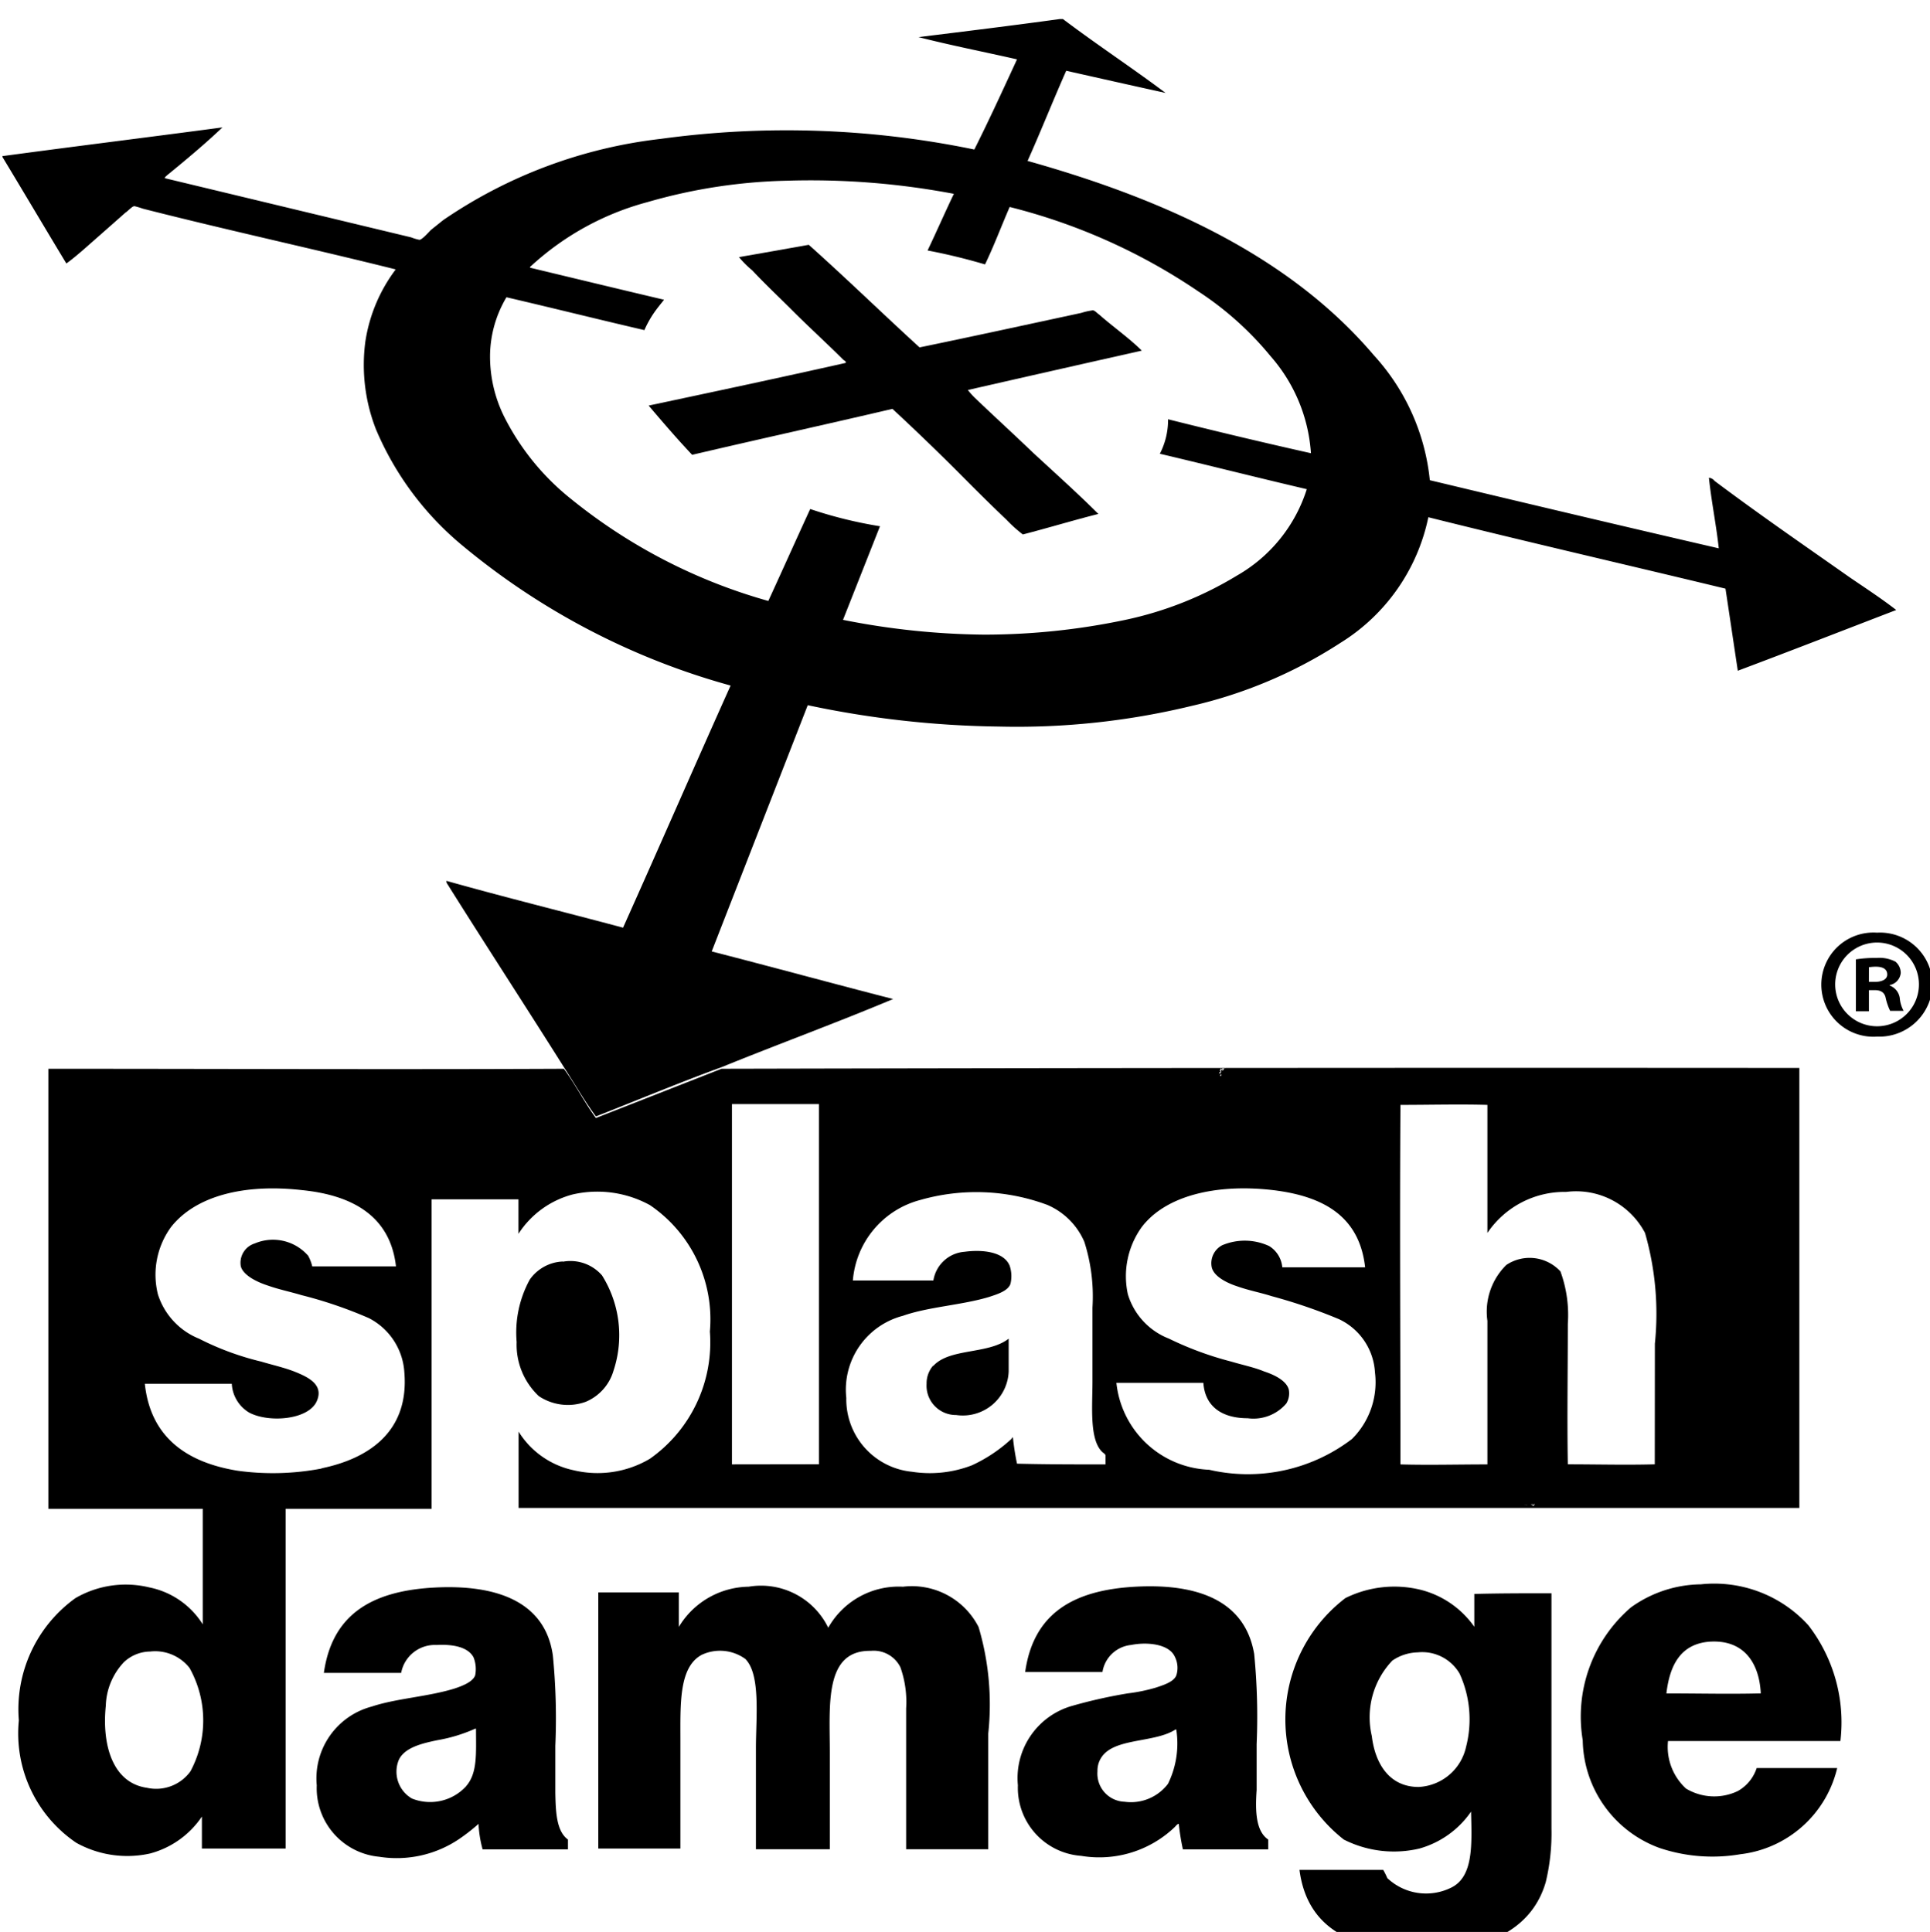
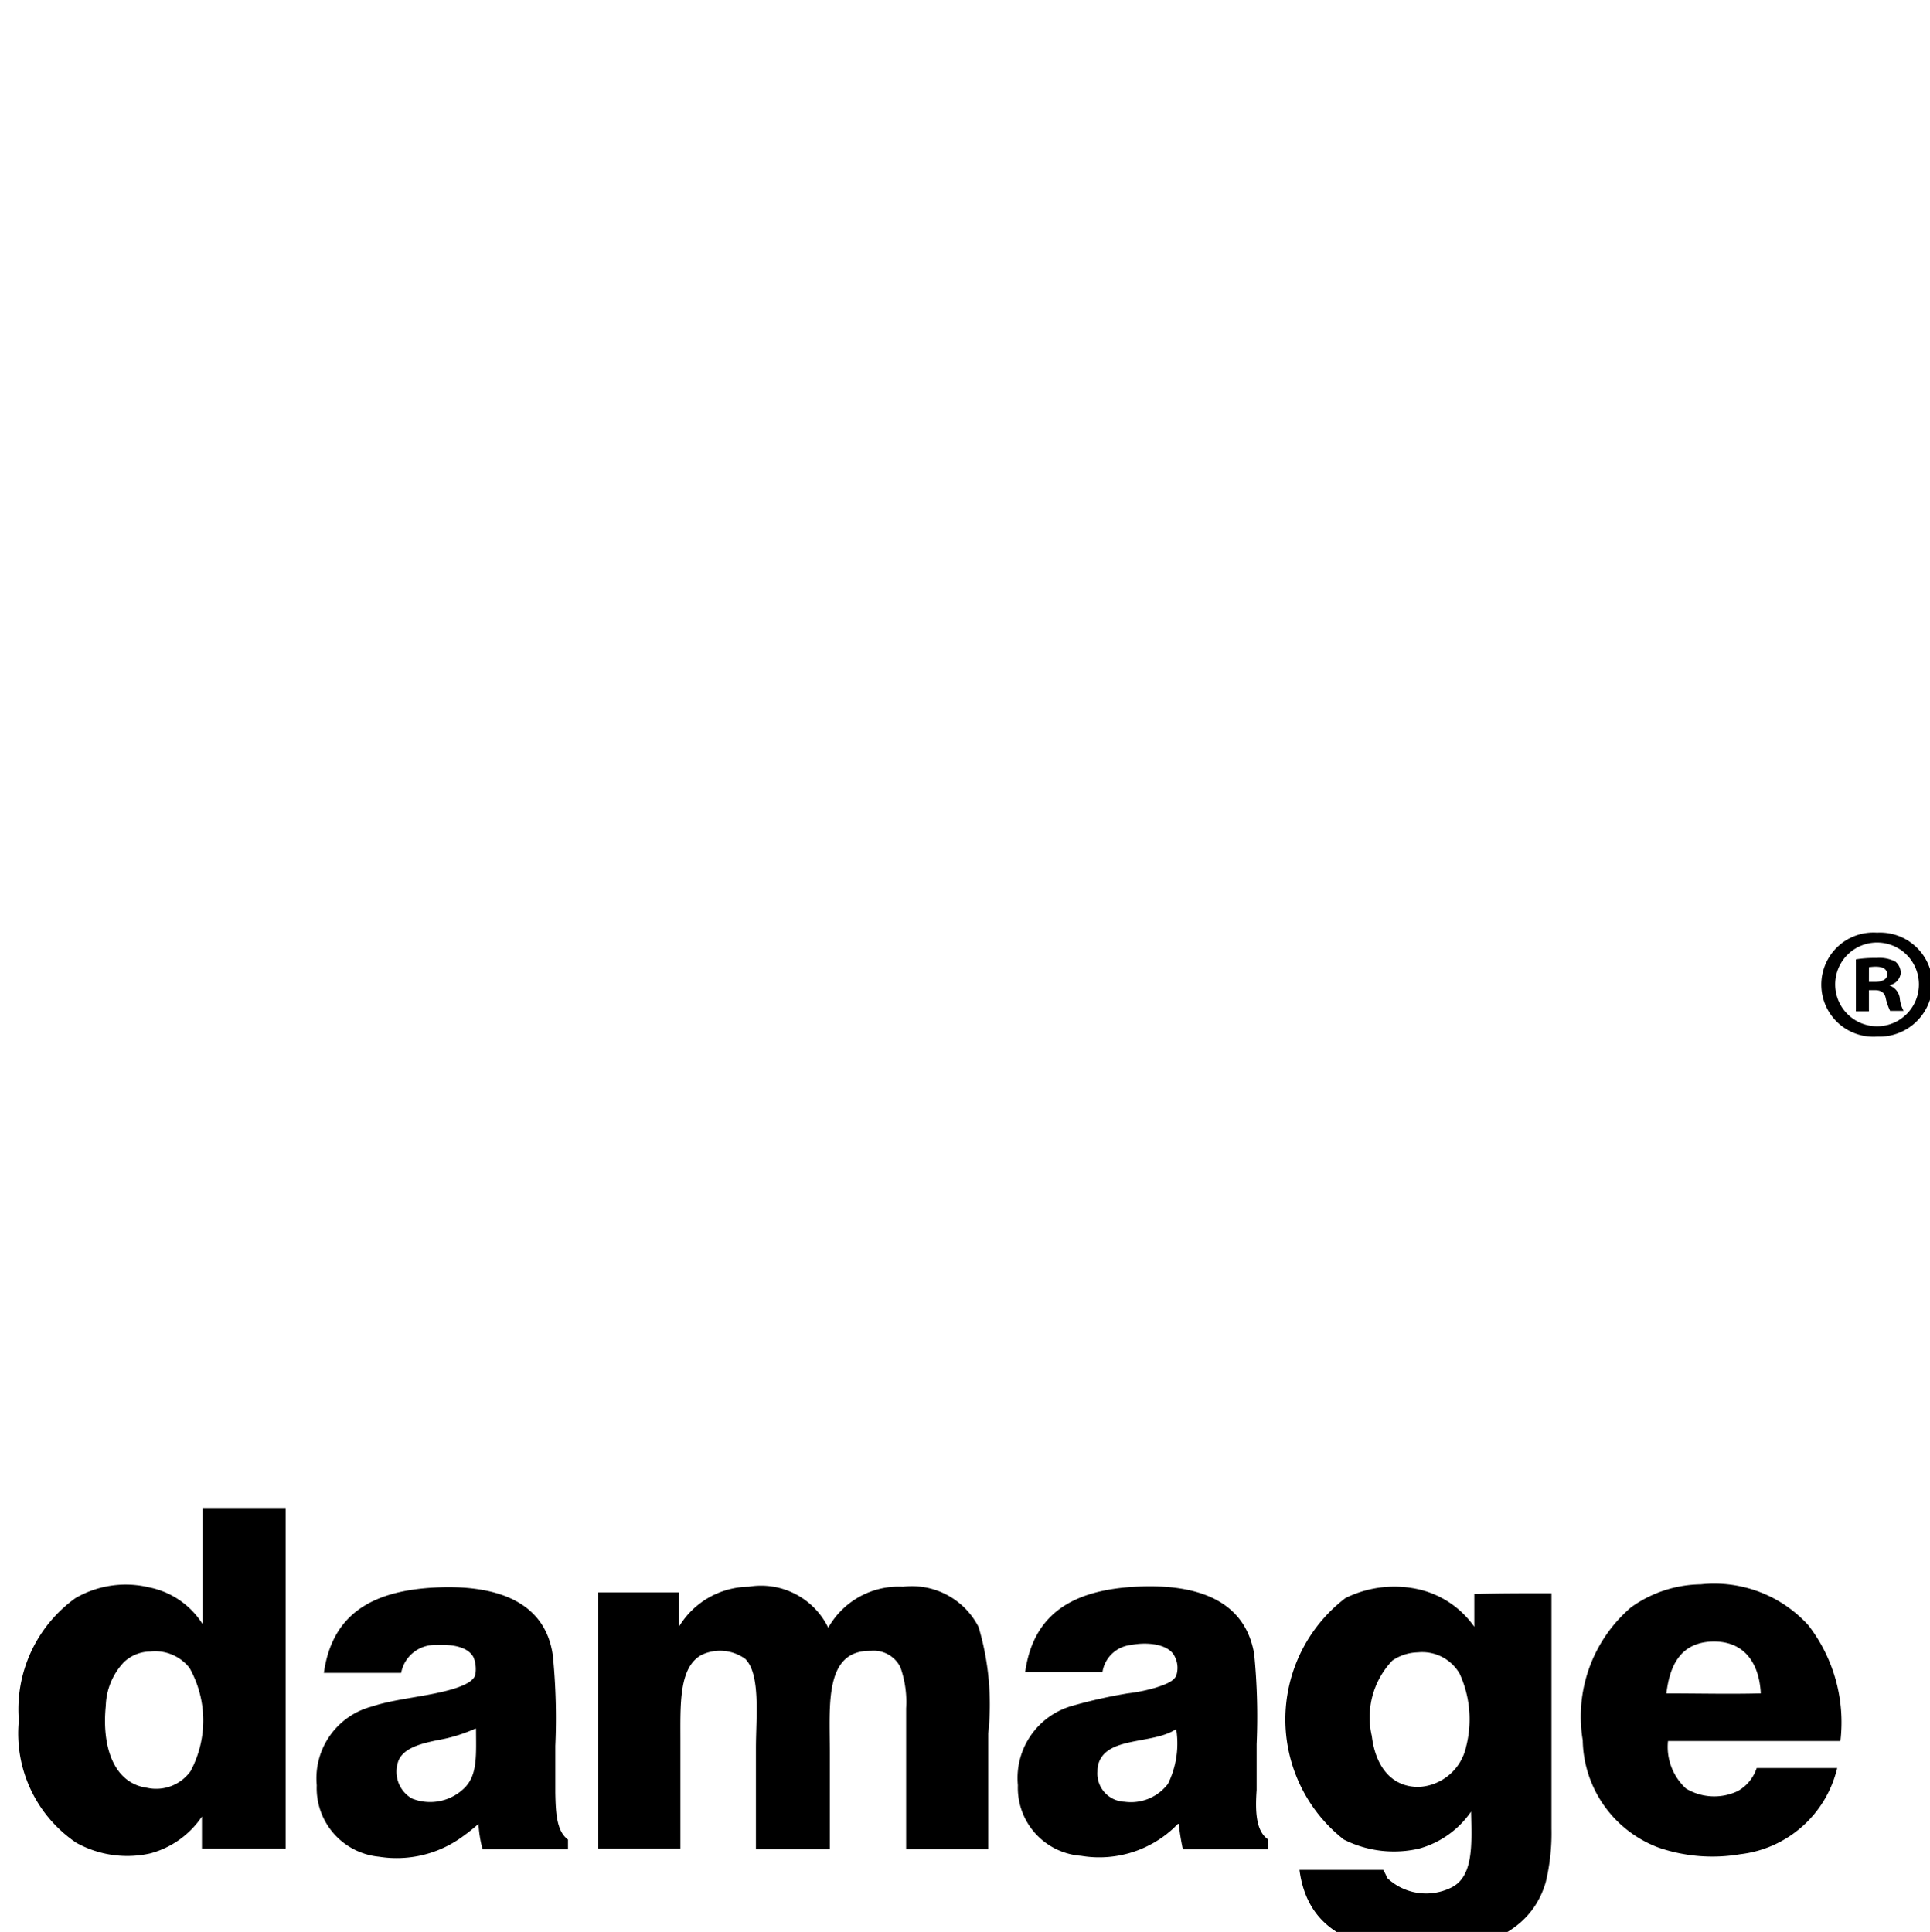
<svg xmlns="http://www.w3.org/2000/svg" xmlns:ns1="http://www.inkscape.org/namespaces/inkscape" xmlns:ns2="http://sodipodi.sourceforge.net/DTD/sodipodi-0.dtd" width="229.933mm" height="230.205mm" viewBox="0 0 229.933 230.205" version="1.1" id="svg5" ns1:version="1.1.1 (3bf5ae0d25, 2021-09-20)" ns2:docname="splashdamage.svg">
  <ns2:namedview id="namedview7" pagecolor="#505050" bordercolor="#ffffff" borderopacity="1" ns1:pageshadow="0" ns1:pageopacity="0" ns1:pagecheckerboard="1" ns1:document-units="mm" showgrid="false" ns1:zoom="0.77771465" ns1:cx="440.39289" ns1:cy="440.39289" ns1:window-width="2482" ns1:window-height="1417" ns1:window-x="-8" ns1:window-y="-8" ns1:window-maximized="1" ns1:current-layer="layer1" />
  <defs id="defs2">
    <style id="style9">
      .cls-1 {
        fill: #fff;
      }
    </style>
  </defs>
  <g ns1:label="Warstwa 1" ns1:groupmode="layer" id="layer1" transform="translate(11.417,-31.867)">
    <g id="logo_sd_logo_white" transform="matrix(3.837,0,0,3.837,-4381.473,-34552.582)" style="fill:#000000">
      <g id="Logo_1_" transform="translate(1139,9014)" style="fill:#000000">
-         <path id="circle_1_" class="cls-1" d="m 57.449,17.132 c 0.484,0.331 0.994,0.663 1.453,1.02 -1.657,0.637 -3.288,1.274 -4.919,1.886 -0.127,-0.841 -0.255,-1.708 -0.382,-2.549 -3.059,-0.739 -6.168,-1.453 -9.227,-2.218 a 6.025,6.025 0 0 1 -2.727,3.9 14.4,14.4 0 0 1 -4.639,1.963 23.028,23.028 0 0 1 -5.964,0.637 30.221,30.221 0 0 1 -5.939,-0.663 l -2.982,7.647 c 1.886,0.484 3.747,0.994 5.633,1.478 -1.759,0.739 -3.568,1.4 -5.327,2.116 -1.325,0.484 -2.6,1.02 -3.9,1.529 -0.357,-0.484 -0.663,-1.02 -0.994,-1.529 -1.172,-1.861 -2.4,-3.747 -3.568,-5.607 -0.025,-0.051 -0.1,-0.127 -0.076,-0.178 1.81,0.51 3.67,0.969 5.48,1.453 1.121,-2.5 2.218,-5.021 3.339,-7.519 A 22.249,22.249 0 0 1 14.4,16.164 9.464,9.464 0 0 1 11.7,12.545 5.49,5.49 0 0 1 11.369,9.818 4.953,4.953 0 0 1 12.312,7.575 C 9.76,6.937 7.058,6.351 4.459,5.688 A 2.359,2.359 0 0 0 4.2,5.611 C 4.124,5.611 4,5.764 3.92,5.811 3.461,6.219 3.053,6.576 2.62,6.958 2.442,7.111 2.263,7.264 2.085,7.391 1.425,6.3 0.763,5.178 0.1,4.082 V 4.057 C 2.368,3.751 4.637,3.471 6.931,3.165 6.396,3.675 5.784,4.185 5.223,4.643 5.198,4.668 5.123,4.719 5.147,4.743 l 7.646,1.837 a 1.373,1.373 0 0 0 0.255,0.076 c 0.076,0 0.255,-0.2 0.357,-0.306 l 0.382,-0.306 a 14.968,14.968 0 0 1 6.754,-2.523 28.782,28.782 0 0 1 9.737,0.331 C 30.737,2.934 31.17,1.991 31.603,1.052 30.584,0.82 29.539,0.616 28.545,0.361 30,0.182 31.476,0 32.929,-0.2 h 0.1 c 1.045,0.79 2.167,1.529 3.186,2.294 C 35.17,1.865 34.15,1.635 33.131,1.406 c -0.408,0.918 -0.79,1.886 -1.2,2.8 4.359,1.223 8.182,3.008 10.756,6.041 a 6.741,6.741 0 0 1 1.733,3.874 c 2.982,0.714 5.99,1.427 8.972,2.116 -0.076,-0.714 -0.229,-1.453 -0.306,-2.192 a 0.258,0.258 0 0 1 0.178,0.1 c 1.407,1.055 2.809,2.019 4.185,2.987 z M 40.729,13.283 A 5.073,5.073 0 0 0 39.48,10.275 9.925,9.925 0 0 0 37.237,8.261 18.371,18.371 0 0 0 31.375,5.636 C 31.12,6.222 30.891,6.836 30.61,7.42 A 18.259,18.259 0 0 0 28.826,6.987 c 0.28,-0.586 0.535,-1.172 0.816,-1.759 A 23.81,23.81 0 0 0 24.468,4.82 16.816,16.816 0 0 0 20.135,5.483 8.618,8.618 0 0 0 16.54,7.447 c -0.025,0.025 -0.076,0.051 -0.051,0.076 1.376,0.331 2.753,0.663 4.155,0.994 -0.1,0.127 -0.229,0.28 -0.331,0.433 a 3.265,3.265 0 0 0 -0.28,0.51 C 18.606,9.129 17.178,8.772 15.751,8.44 a 3.6,3.6 0 0 0 -0.51,1.81 4.2,4.2 0 0 0 0.433,1.886 7.69,7.69 0 0 0 2.09,2.574 17.006,17.006 0 0 0 6.117,3.161 c 0.433,-0.943 0.867,-1.912 1.3,-2.855 a 13.464,13.464 0 0 0 2.167,0.535 L 26.2,18.458 a 23.374,23.374 0 0 0 4.384,0.459 21.235,21.235 0 0 0 4.384,-0.459 11.086,11.086 0 0 0 3.466,-1.376 A 4.735,4.735 0 0 0 40.6,14.4 c -1.529,-0.357 -3.033,-0.739 -4.562,-1.1 a 2.289,2.289 0 0 0 0.255,-1.071 c 1.479,0.371 2.957,0.723 4.436,1.054 z" transform="translate(-0.1,0.2)" style="fill:#000000" />
-         <path id="x_1_" class="cls-1" d="m 92.793,29.467 c 0.433,0.382 0.943,0.739 1.325,1.121 -1.81,0.408 -3.619,0.816 -5.4,1.223 a 2.3,2.3 0 0 0 0.229,0.255 c 0.586,0.561 1.2,1.121 1.784,1.682 0.688,0.637 1.4,1.274 2.039,1.912 -0.79,0.2 -1.555,0.433 -2.345,0.637 a 4.363,4.363 0 0 1 -0.51,-0.459 c -0.51,-0.484 -1.02,-0.994 -1.5,-1.478 -0.663,-0.663 -1.351,-1.325 -2.039,-1.963 -2.065,0.484 -4.155,0.943 -6.219,1.427 -0.459,-0.484 -0.918,-1.02 -1.351,-1.529 2.039,-0.433 4.078,-0.867 6.117,-1.325 0.025,-0.051 -0.051,-0.076 -0.076,-0.1 -0.51,-0.51 -1.071,-1.02 -1.58,-1.529 -0.408,-0.408 -0.841,-0.816 -1.249,-1.249 A 3.083,3.083 0 0 1 81.61,27.684 c 0.739,-0.127 1.453,-0.255 2.167,-0.382 1.172,1.045 2.294,2.141 3.441,3.186 1.606,-0.331 3.364,-0.714 5.021,-1.071 a 2.012,2.012 0 0 1 0.331,-0.076 c 0.07,-0.027 0.147,0.075 0.223,0.126 z" transform="translate(-58.741,-20.291)" style="fill:#000000" />
-         <path id="splash_1_" class="cls-1" d="m 60.067,127.6 v 13.662 H 20.3 v -2.37 a 2.657,2.657 0 0 0 1.708,1.2 3.189,3.189 0 0 0 2.37,-0.357 4.419,4.419 0 0 0 1.861,-3.951 4.288,4.288 0 0 0 -1.861,-3.925 3.4,3.4 0 0 0 -2.4,-0.331 2.874,2.874 0 0 0 -1.682,1.223 V 131.68 H 17.6 v 9.609 H 5.7 v -13.664 c 5.327,0 10.68,0.025 16.007,0 v 0 c 0.357,0.484 0.637,1.045 0.994,1.529 l 3.9,-1.529 v 0 q 16.707,-0.038 33.466,-0.025 z m -4.486,8.564 a 9.072,9.072 0 0 0 -0.306,-3.441 2.416,2.416 0 0 0 -2.447,-1.274 2.892,2.892 0 0 0 -2.447,1.274 v -3.976 c -0.867,-0.025 -1.81,0 -2.7,0 -0.025,3.7 0,7.443 0,11.164 0.867,0.025 1.81,0 2.7,0 v -4.46 a 2.033,2.033 0 0 1 0.586,-1.733 1.3,1.3 0 0 1 1.682,0.2 3.947,3.947 0 0 1 0.229,1.631 c 0,1.453 -0.025,2.931 0,4.359 0.892,0 1.81,0.025 2.7,0 z m -3.772,5.047 c 0,-0.025 0.051,-0.051 0.025,-0.076 -0.025,0.025 -0.025,0.051 -0.076,0.051 0,-0.025 0.051,-0.025 0.025,-0.051 l -0.025,0.025 c 0,-0.051 -0.025,0.025 -0.051,0 -0.026,-0.025 0,-0.025 0,-0.025 0,0.025 -0.051,0 -0.051,0.025 0.025,0 0,0.051 0,0.051 0,-0.025 -0.051,0 -0.051,-0.051 a 0.035,0.035 0 0 1 -0.051,0 h -0.025 c 0.025,0 0.025,0.025 0.025,0 -0.025,0 0.051,-0.025 0.051,0 -0.025,0 -0.025,0.051 0,0 0.025,-0.025 0.025,0.025 0.051,0 0,-0.025 0.025,-0.025 0,-0.051 0.025,-0.025 0.051,0.025 0.076,0 v 0.025 c -0.025,0 0,0.051 0,0.025 v -0.025 c 0.051,0.077 0.051,0.051 0.077,0.077 z m -5.633,-2.09 a 2.482,2.482 0 0 0 0.714,-2.065 1.95,1.95 0 0 0 -1.121,-1.657 16.637,16.637 0 0 0 -2.09,-0.714 c -0.306,-0.1 -0.714,-0.178 -1.071,-0.306 -0.306,-0.1 -0.739,-0.306 -0.79,-0.612 a 0.631,0.631 0 0 1 0.331,-0.663 1.8,1.8 0 0 1 1.453,0.025 0.863,0.863 0 0 1 0.408,0.637 c 0,0.025 0,0.025 0.025,0.025 h 2.549 c -0.178,-1.606 -1.325,-2.218 -2.88,-2.4 -1.759,-0.2 -3.314,0.178 -4.053,1.147 a 2.612,2.612 0 0 0 -0.433,2.09 2.138,2.138 0 0 0 1.274,1.376 10.183,10.183 0 0 0 1.937,0.714 c 0.331,0.1 0.714,0.178 1.02,0.306 0.306,0.1 0.688,0.28 0.765,0.561 a 0.609,0.609 0 0 1 -0.076,0.433 1.34,1.34 0 0 1 -1.2,0.459 c -0.79,0 -1.325,-0.357 -1.376,-1.1 h -2.7 a 3.015,3.015 0 0 0 2.88,2.7 5.32,5.32 0 0 0 4.434,-0.956 z m -3.951,-11.5 h -0.051 c 0,-0.025 0.025,-0.025 0,-0.025 0,0.025 -0.025,0 -0.025,0.025 0,0 0.025,0.025 0,0.025 -0.025,0 0,-0.025 -0.051,-0.025 0,0.025 0,0.025 -0.025,0.051 0,0.025 0.025,0.025 0.025,0.051 a 0.089,0.089 0 0 0 -0.051,0.025 c 0.051,0.025 -0.025,0.051 0,0.051 a 0.025,0.025 0 0 1 0.025,-0.025 c 0,0.025 0.025,0 0.025,0.025 0.025,0.025 -0.051,0.025 0,0.051 0,-0.025 0.025,0 0.025,0 -0.025,0 0,0 0,-0.025 -0.051,-0.025 0.025,0 0,-0.025 H 42.1 c 0,-0.025 -0.025,-0.025 -0.025,-0.051 0.051,0 0.051,-0.025 0.025,-0.076 a 0.025,0.025 0 0 0 0.025,-0.025 v 0 c 0,0.025 0.025,0.025 0.051,0.025 0.025,-0.051 0.051,-0.051 0.051,-0.051 z m -3.7,12.285 v -0.28 c -0.025,-0.051 -0.076,-0.076 -0.1,-0.1 -0.408,-0.382 -0.306,-1.427 -0.306,-2.192 V 135.04 A 5.591,5.591 0 0 0 37.867,133 2.193,2.193 0 0 0 36.72,131.853 6.328,6.328 0 0 0 32.769,131.7 a 2.818,2.818 0 0 0 -2.09,2.5 h 2.5 a 1.059,1.059 0 0 1 0.969,-0.892 c 0.561,-0.076 1.223,0 1.4,0.433 a 1.024,1.024 0 0 1 0.025,0.561 c -0.076,0.229 -0.433,0.331 -0.663,0.408 -0.841,0.255 -1.886,0.306 -2.676,0.586 a 2.369,2.369 0 0 0 -1.759,2.549 2.26,2.26 0 0 0 2.039,2.294 3.625,3.625 0 0 0 1.861,-0.2 4.66,4.66 0 0 0 1.223,-0.816 c 0.025,-0.025 0.025,-0.051 0.051,-0.051 a 7.806,7.806 0 0 0 0.127,0.816 c 0.944,0.023 1.81,0.023 2.753,0.023 z m -8.9,0 v -11.185 h -2.7 v 11.189 z m -15.446,0.127 c 1.478,-0.306 2.727,-1.147 2.574,-2.982 a 2.032,2.032 0 0 0 -1.1,-1.682 13.352,13.352 0 0 0 -2.09,-0.714 c -0.331,-0.1 -0.714,-0.178 -1.071,-0.306 -0.306,-0.1 -0.739,-0.306 -0.816,-0.586 a 0.628,0.628 0 0 1 0.433,-0.714 1.448,1.448 0 0 1 1.657,0.382 1.281,1.281 0 0 1 0.127,0.331 h 2.6 c -0.178,-1.58 -1.376,-2.217 -2.931,-2.37 -1.784,-0.2 -3.288,0.178 -4.053,1.147 a 2.514,2.514 0 0 0 -0.408,2.09 2.2,2.2 0 0 0 1.274,1.376 8.705,8.705 0 0 0 1.937,0.714 c 0.331,0.1 0.688,0.178 1.02,0.306 0.382,0.153 0.918,0.382 0.714,0.892 -0.229,0.612 -1.5,0.714 -2.116,0.382 a 1.109,1.109 0 0 1 -0.535,-0.892 h -2.7 c 0.178,1.682 1.325,2.447 2.88,2.7 a 8.032,8.032 0 0 0 2.613,-0.069 z m 18.989,-3.186 a 0.84,0.84 0 0 0 -0.2,0.561 0.911,0.911 0 0 0 0.918,0.969 1.425,1.425 0 0 0 1.631,-1.351 v -1.02 c -0.633,0.494 -1.831,0.286 -2.34,0.846 z m -11.5,-3.237 a 1.319,1.319 0 0 0 -1.02,0.561 3.421,3.421 0 0 0 -0.408,1.937 2.194,2.194 0 0 0 0.688,1.682 1.624,1.624 0 0 0 1.453,0.178 1.5,1.5 0 0 0 0.867,-0.969 3.493,3.493 0 0 0 -0.357,-2.957 1.3,1.3 0 0 0 -1.21,-0.427 z" transform="translate(-4.273,-95.026)" style="fill:#000000" />
-         <path id="damage_1_" class="cls-1" d="m 57.665,184.845 a 4.932,4.932 0 0 1 0.994,3.594 h -5.353 a 1.755,1.755 0 0 0 0.561,1.478 1.7,1.7 0 0 0 1.606,0.076 1.271,1.271 0 0 0 0.586,-0.714 h 2.5 a 3.508,3.508 0 0 1 -3.008,2.676 5.146,5.146 0 0 1 -2.523,-0.2 3.624,3.624 0 0 1 -2.37,-3.339 4.468,4.468 0 0 1 1.5,-4.129 3.788,3.788 0 0 1 2.167,-0.714 3.946,3.946 0 0 1 3.34,1.272 z m -1.478,2.116 c -0.051,-0.994 -0.561,-1.682 -1.606,-1.606 -0.892,0.076 -1.223,0.739 -1.325,1.606 0.944,-0.001 1.962,0.025 2.931,-0.001 z m -6.5,-3.11 v 7.315 a 6.47,6.47 0 0 1 -0.178,1.657 c -0.408,1.4 -1.682,2.039 -3.39,2.141 h -0.841 c -1.886,-0.1 -3.186,-0.765 -3.415,-2.523 h 2.6 a 2.368,2.368 0 0 1 0.127,0.255 1.754,1.754 0 0 0 1.963,0.306 c 0.714,-0.331 0.663,-1.325 0.637,-2.37 a 2.893,2.893 0 0 1 -1.606,1.147 3.444,3.444 0 0 1 -2.345,-0.28 4.742,4.742 0 0 1 0.05,-7.499 3.425,3.425 0 0 1 2.345,-0.255 2.9,2.9 0 0 1 1.657,1.147 v -1.02 c 0.765,-0.021 1.58,-0.021 2.396,-0.021 z m -2.651,4.766 a 3.41,3.41 0 0 0 -0.2,-2.268 1.342,1.342 0 0 0 -1.3,-0.663 1.455,1.455 0 0 0 -0.79,0.255 2.552,2.552 0 0 0 -0.637,2.345 c 0.1,0.841 0.535,1.58 1.453,1.58 a 1.587,1.587 0 0 0 1.474,-1.249 z m -6.143,2.88 v 0.306 h -2.65 a 7.31,7.31 0 0 1 -0.127,-0.79 c -0.051,0 -0.1,0.076 -0.127,0.1 a 3.392,3.392 0 0 1 -2.906,0.892 2.118,2.118 0 0 1 -1.963,-2.192 2.33,2.33 0 0 1 1.708,-2.472 15.362,15.362 0 0 1 1.708,-0.382 5.235,5.235 0 0 0 0.867,-0.178 c 0.229,-0.076 0.561,-0.178 0.637,-0.382 a 0.764,0.764 0 0 0 -0.051,-0.586 c -0.178,-0.382 -0.841,-0.459 -1.351,-0.357 a 1,1 0 0 0 -0.892,0.841 h -2.4 c 0.255,-1.81 1.478,-2.549 3.441,-2.651 1.963,-0.102 3.39,0.459 3.67,2.09 a 19.925,19.925 0 0 1 0.076,2.8 v 1.427 c -0.047,0.668 -0.022,1.279 0.361,1.537 z m -3.11,-1.733 a 2.839,2.839 0 0 0 0.255,-1.682 h -0.025 c -0.586,0.382 -1.682,0.28 -2.167,0.714 a 0.746,0.746 0 0 0 -0.255,0.586 0.875,0.875 0 0 0 0.841,0.943 1.445,1.445 0 0 0 1.352,-0.561 z m -8.233,-6.117 a 2.51,2.51 0 0 0 -2.319,1.274 2.319,2.319 0 0 0 -2.472,-1.274 2.569,2.569 0 0 0 -2.167,1.249 v -1.071 h -2.5 v 7.952 h 2.549 v -3.339 c 0,-1.147 -0.051,-2.294 0.663,-2.676 a 1.339,1.339 0 0 1 1.351,0.127 c 0.484,0.484 0.331,1.81 0.331,2.778 v 3.133 h 2.294 v -3 c 0,-1.478 -0.178,-3.186 1.274,-3.161 a 0.924,0.924 0 0 1 0.918,0.51 3.211,3.211 0 0 1 0.178,1.274 v 4.377 h 2.55 v -3.594 a 8.45,8.45 0 0 0 -0.3,-3.306 2.324,2.324 0 0 0 -2.349,-1.253 z m -10.4,7.85 v 0.306 H 16.5 a 3.659,3.659 0 0 1 -0.127,-0.79 5.878,5.878 0 0 1 -0.586,0.459 3.466,3.466 0 0 1 -2.5,0.561 2.139,2.139 0 0 1 -1.937,-2.217 2.306,2.306 0 0 1 1.708,-2.447 c 0.765,-0.255 1.759,-0.306 2.574,-0.561 0.229,-0.076 0.561,-0.2 0.637,-0.408 a 0.987,0.987 0 0 0 -0.051,-0.561 c -0.178,-0.331 -0.663,-0.408 -1.147,-0.382 a 1.063,1.063 0 0 0 -1.1,0.867 h -2.4 c 0.255,-1.81 1.478,-2.549 3.441,-2.651 1.963,-0.102 3.441,0.459 3.67,2.116 a 19.924,19.924 0 0 1 0.076,2.8 v 1.453 c 0.011,0.614 0.037,1.2 0.394,1.458 z m -3.161,-1.657 c 0.357,-0.408 0.306,-1.02 0.306,-1.784 H 16.27 a 4.878,4.878 0 0 1 -1.172,0.357 c -0.484,0.1 -1.02,0.229 -1.2,0.612 a 0.963,0.963 0 0 0 0.408,1.2 1.518,1.518 0 0 0 1.685,-0.384 z m -5.605,-8.64 v 10.578 h -2.6 v -0.994 A 2.807,2.807 0 0 1 6.178,191.931 3.259,3.259 0 0 1 3.884,191.6 4.1,4.1 0 0 1 2.1,187.8 4.253,4.253 0 0 1 3.859,184 3.109,3.109 0 0 1 6.153,183.669 2.549,2.549 0 0 1 7.81,184.816 V 181.2 Z m -2.957,8.182 A 3.341,3.341 0 0 0 7.4,186.17 1.357,1.357 0 0 0 6.177,185.66 1.21,1.21 0 0 0 5.361,185.991 2.058,2.058 0 0 0 4.8,187.342 c -0.127,1.249 0.229,2.4 1.274,2.549 a 1.313,1.313 0 0 0 1.353,-0.509 z" transform="translate(-1.59,-134.964)" style="fill:#000000" />
+         <path id="damage_1_" class="cls-1" d="m 57.665,184.845 a 4.932,4.932 0 0 1 0.994,3.594 h -5.353 a 1.755,1.755 0 0 0 0.561,1.478 1.7,1.7 0 0 0 1.606,0.076 1.271,1.271 0 0 0 0.586,-0.714 h 2.5 a 3.508,3.508 0 0 1 -3.008,2.676 5.146,5.146 0 0 1 -2.523,-0.2 3.624,3.624 0 0 1 -2.37,-3.339 4.468,4.468 0 0 1 1.5,-4.129 3.788,3.788 0 0 1 2.167,-0.714 3.946,3.946 0 0 1 3.34,1.272 z m -1.478,2.116 c -0.051,-0.994 -0.561,-1.682 -1.606,-1.606 -0.892,0.076 -1.223,0.739 -1.325,1.606 0.944,-0.001 1.962,0.025 2.931,-0.001 z m -6.5,-3.11 v 7.315 a 6.47,6.47 0 0 1 -0.178,1.657 c -0.408,1.4 -1.682,2.039 -3.39,2.141 h -0.841 c -1.886,-0.1 -3.186,-0.765 -3.415,-2.523 h 2.6 a 2.368,2.368 0 0 1 0.127,0.255 1.754,1.754 0 0 0 1.963,0.306 c 0.714,-0.331 0.663,-1.325 0.637,-2.37 a 2.893,2.893 0 0 1 -1.606,1.147 3.444,3.444 0 0 1 -2.345,-0.28 4.742,4.742 0 0 1 0.05,-7.499 3.425,3.425 0 0 1 2.345,-0.255 2.9,2.9 0 0 1 1.657,1.147 v -1.02 c 0.765,-0.021 1.58,-0.021 2.396,-0.021 z m -2.651,4.766 a 3.41,3.41 0 0 0 -0.2,-2.268 1.342,1.342 0 0 0 -1.3,-0.663 1.455,1.455 0 0 0 -0.79,0.255 2.552,2.552 0 0 0 -0.637,2.345 c 0.1,0.841 0.535,1.58 1.453,1.58 a 1.587,1.587 0 0 0 1.474,-1.249 z m -6.143,2.88 v 0.306 h -2.65 a 7.31,7.31 0 0 1 -0.127,-0.79 c -0.051,0 -0.1,0.076 -0.127,0.1 a 3.392,3.392 0 0 1 -2.906,0.892 2.118,2.118 0 0 1 -1.963,-2.192 2.33,2.33 0 0 1 1.708,-2.472 15.362,15.362 0 0 1 1.708,-0.382 5.235,5.235 0 0 0 0.867,-0.178 c 0.229,-0.076 0.561,-0.178 0.637,-0.382 a 0.764,0.764 0 0 0 -0.051,-0.586 c -0.178,-0.382 -0.841,-0.459 -1.351,-0.357 a 1,1 0 0 0 -0.892,0.841 h -2.4 c 0.255,-1.81 1.478,-2.549 3.441,-2.651 1.963,-0.102 3.39,0.459 3.67,2.09 a 19.925,19.925 0 0 1 0.076,2.8 v 1.427 c -0.047,0.668 -0.022,1.279 0.361,1.537 z m -3.11,-1.733 a 2.839,2.839 0 0 0 0.255,-1.682 h -0.025 c -0.586,0.382 -1.682,0.28 -2.167,0.714 a 0.746,0.746 0 0 0 -0.255,0.586 0.875,0.875 0 0 0 0.841,0.943 1.445,1.445 0 0 0 1.352,-0.561 z m -8.233,-6.117 a 2.51,2.51 0 0 0 -2.319,1.274 2.319,2.319 0 0 0 -2.472,-1.274 2.569,2.569 0 0 0 -2.167,1.249 v -1.071 h -2.5 v 7.952 h 2.549 v -3.339 c 0,-1.147 -0.051,-2.294 0.663,-2.676 a 1.339,1.339 0 0 1 1.351,0.127 c 0.484,0.484 0.331,1.81 0.331,2.778 v 3.133 h 2.294 v -3 c 0,-1.478 -0.178,-3.186 1.274,-3.161 a 0.924,0.924 0 0 1 0.918,0.51 3.211,3.211 0 0 1 0.178,1.274 v 4.377 h 2.55 v -3.594 a 8.45,8.45 0 0 0 -0.3,-3.306 2.324,2.324 0 0 0 -2.349,-1.253 m -10.4,7.85 v 0.306 H 16.5 a 3.659,3.659 0 0 1 -0.127,-0.79 5.878,5.878 0 0 1 -0.586,0.459 3.466,3.466 0 0 1 -2.5,0.561 2.139,2.139 0 0 1 -1.937,-2.217 2.306,2.306 0 0 1 1.708,-2.447 c 0.765,-0.255 1.759,-0.306 2.574,-0.561 0.229,-0.076 0.561,-0.2 0.637,-0.408 a 0.987,0.987 0 0 0 -0.051,-0.561 c -0.178,-0.331 -0.663,-0.408 -1.147,-0.382 a 1.063,1.063 0 0 0 -1.1,0.867 h -2.4 c 0.255,-1.81 1.478,-2.549 3.441,-2.651 1.963,-0.102 3.441,0.459 3.67,2.116 a 19.924,19.924 0 0 1 0.076,2.8 v 1.453 c 0.011,0.614 0.037,1.2 0.394,1.458 z m -3.161,-1.657 c 0.357,-0.408 0.306,-1.02 0.306,-1.784 H 16.27 a 4.878,4.878 0 0 1 -1.172,0.357 c -0.484,0.1 -1.02,0.229 -1.2,0.612 a 0.963,0.963 0 0 0 0.408,1.2 1.518,1.518 0 0 0 1.685,-0.384 z m -5.605,-8.64 v 10.578 h -2.6 v -0.994 A 2.807,2.807 0 0 1 6.178,191.931 3.259,3.259 0 0 1 3.884,191.6 4.1,4.1 0 0 1 2.1,187.8 4.253,4.253 0 0 1 3.859,184 3.109,3.109 0 0 1 6.153,183.669 2.549,2.549 0 0 1 7.81,184.816 V 181.2 Z m -2.957,8.182 A 3.341,3.341 0 0 0 7.4,186.17 1.357,1.357 0 0 0 6.177,185.66 1.21,1.21 0 0 0 5.361,185.991 2.058,2.058 0 0 0 4.8,187.342 c -0.127,1.249 0.229,2.4 1.274,2.549 a 1.313,1.313 0 0 0 1.353,-0.509 z" transform="translate(-1.59,-134.964)" style="fill:#000000" />
      </g>
      <g id="Group_1148" data-name="Group 1148" transform="translate(1195.473,9042.371)" style="fill:#000000">
        <g id="Group_1147" data-name="Group 1147" style="fill:#000000">
          <path id="Path_1151" data-name="Path 1151" class="cls-1" d="m 409.756,184.8 a 1.653,1.653 0 0 1 -1.721,1.628 1.618,1.618 0 1 1 0,-3.228 1.63,1.63 0 0 1 1.721,1.6 z m -3.022,0 a 1.3,1.3 0 0 0 2.6,0.014 1.3,1.3 0 0 0 -2.6,-0.014 z m 1.032,0.843 h -0.389 v -1.614 a 3.738,3.738 0 0 1 0.643,-0.043 1.064,1.064 0 0 1 0.584,0.114 0.458,0.458 0 0 1 0.165,0.357 0.427,0.427 0 0 1 -0.344,0.371 v 0.014 a 0.488,0.488 0 0 1 0.314,0.386 0.992,0.992 0 0 0 0.12,0.4 h -0.419 a 1.869,1.869 0 0 1 -0.135,-0.386 c -0.03,-0.171 -0.135,-0.257 -0.344,-0.257 h -0.18 v 0.657 z m 0.015,-0.914 h 0.18 c 0.209,0 0.389,-0.071 0.389,-0.229 0,-0.158 -0.12,-0.243 -0.359,-0.243 -0.1,0 -0.18,0.014 -0.209,0.014 z" transform="translate(-406.3,-183.199)" style="fill:#000000" />
        </g>
      </g>
    </g>
  </g>
</svg>